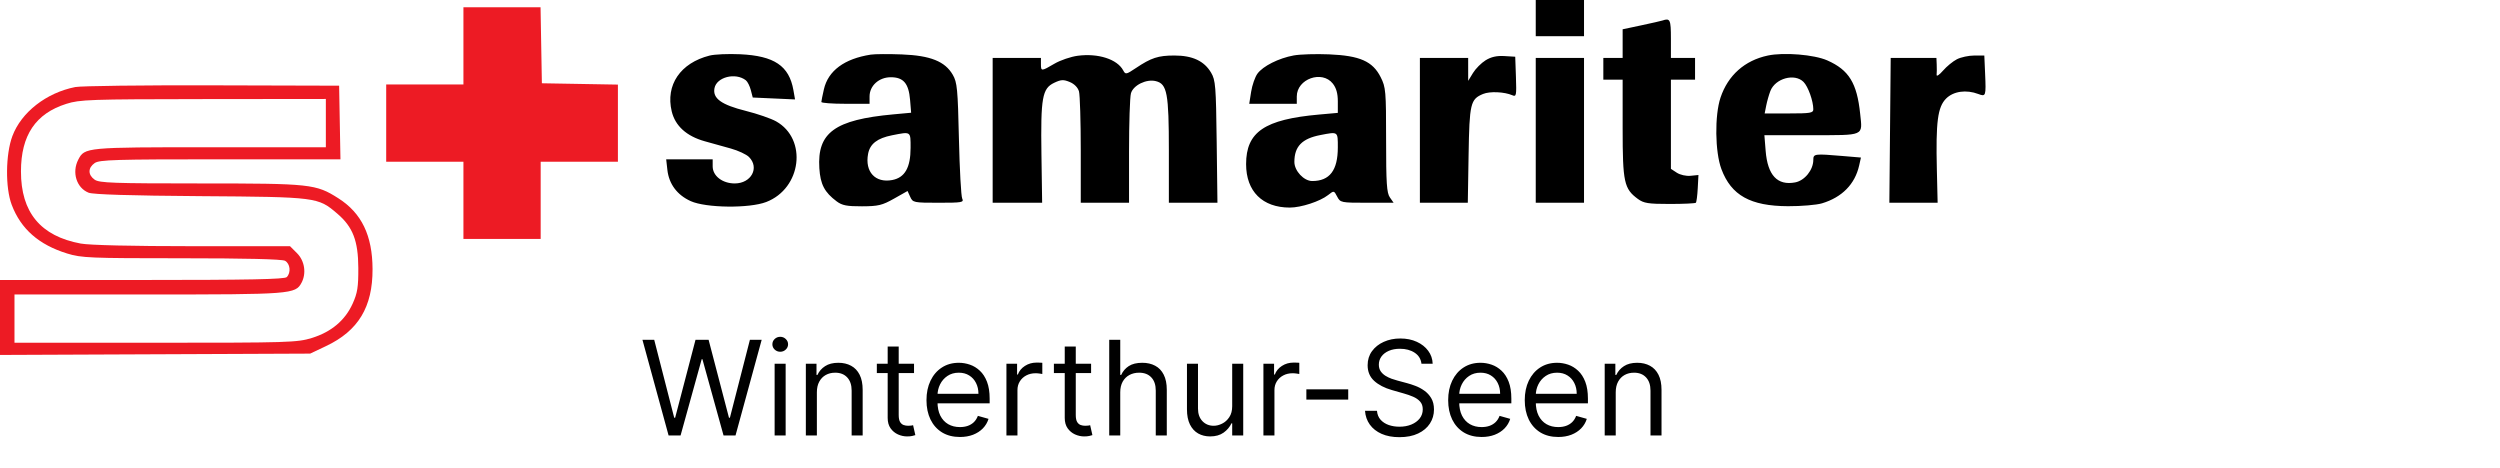
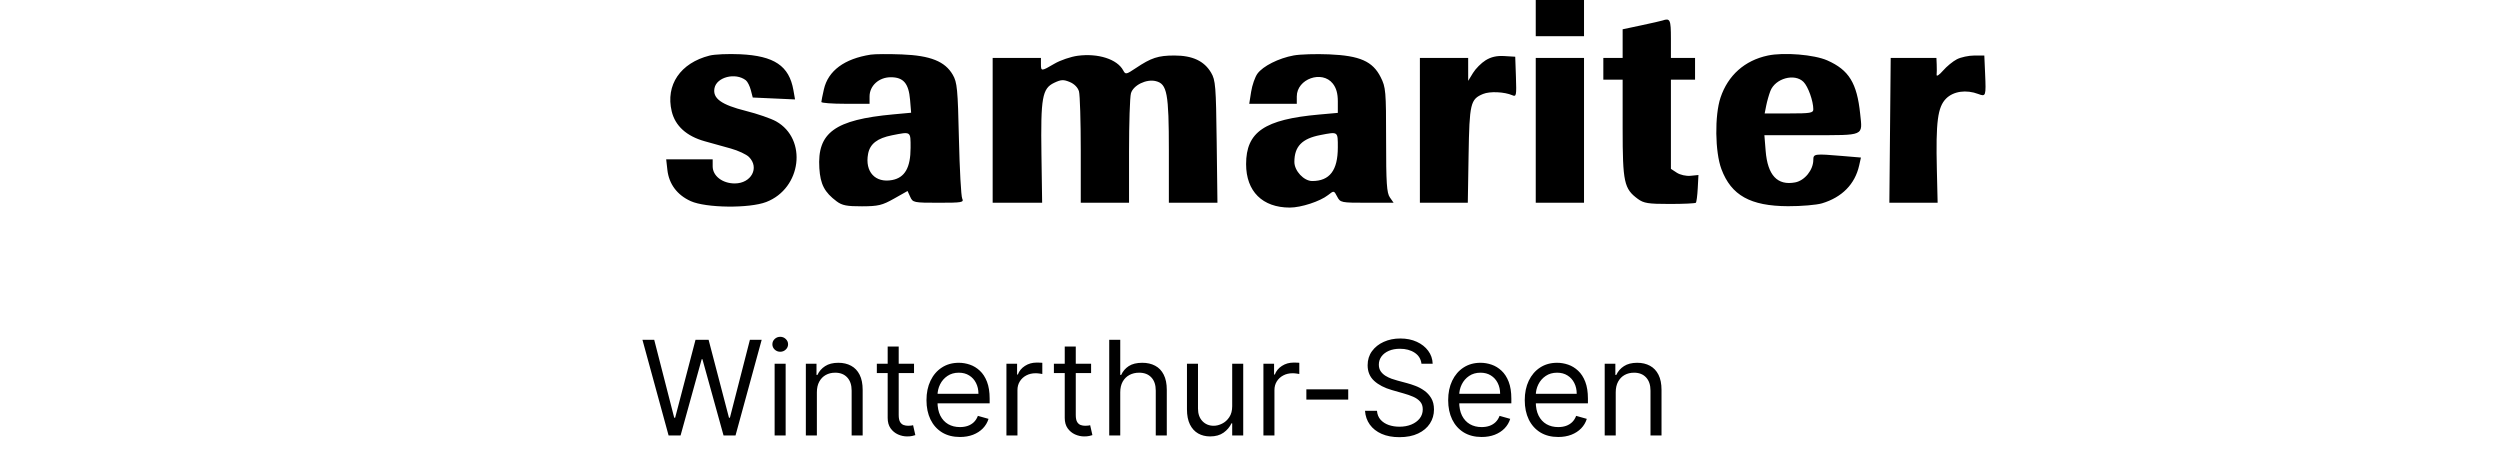
<svg xmlns="http://www.w3.org/2000/svg" width="950" height="178" viewBox="0 0 950 178" fill="none">
  <path d="M254.069 165.486L244.126 129.122H248.6L256.2 158.738H256.555L264.296 129.122H269.268L277.009 158.738H277.365L284.964 129.122H289.438L279.495 165.486H274.95L266.924 136.508H266.64L258.615 165.486H254.069ZM294.357 165.486V138.213H298.547V165.486H294.357ZM296.487 133.667C295.671 133.667 294.966 133.389 294.374 132.833C293.794 132.277 293.504 131.608 293.504 130.827C293.504 130.045 293.794 129.376 294.374 128.82C294.966 128.264 295.671 127.986 296.487 127.986C297.304 127.986 298.003 128.264 298.583 128.82C299.174 129.376 299.47 130.045 299.47 130.827C299.47 131.608 299.174 132.277 298.583 132.833C298.003 133.389 297.304 133.667 296.487 133.667ZM310.412 149.079V165.486H306.222V138.213H310.27V142.474H310.625C311.265 141.089 312.235 139.977 313.537 139.136C314.839 138.284 316.52 137.858 318.58 137.858C320.426 137.858 322.042 138.237 323.427 138.994C324.812 139.74 325.889 140.876 326.659 142.403C327.428 143.918 327.813 145.836 327.813 148.156V165.486H323.623V148.44C323.623 146.298 323.066 144.629 321.953 143.433C320.841 142.226 319.314 141.622 317.373 141.622C316.035 141.622 314.839 141.912 313.786 142.492C312.744 143.072 311.922 143.918 311.318 145.031C310.714 146.144 310.412 147.493 310.412 149.079ZM347.331 138.213V141.764H333.197V138.213H347.331ZM337.317 131.679H341.507V157.673C341.507 158.857 341.679 159.745 342.022 160.336C342.377 160.916 342.827 161.307 343.371 161.508C343.928 161.698 344.514 161.792 345.129 161.792C345.591 161.792 345.97 161.769 346.265 161.721C346.561 161.662 346.798 161.615 346.976 161.579L347.828 165.344C347.544 165.45 347.147 165.557 346.638 165.663C346.129 165.782 345.484 165.841 344.703 165.841C343.519 165.841 342.359 165.586 341.223 165.077C340.098 164.568 339.163 163.793 338.417 162.751C337.684 161.71 337.317 160.396 337.317 158.809V131.679ZM364.776 166.054C362.148 166.054 359.881 165.474 357.975 164.314C356.081 163.142 354.619 161.508 353.59 159.413C352.572 157.306 352.063 154.856 352.063 152.062C352.063 149.269 352.572 146.807 353.59 144.676C354.619 142.533 356.052 140.864 357.887 139.669C359.733 138.461 361.887 137.858 364.35 137.858C365.77 137.858 367.173 138.094 368.558 138.568C369.943 139.041 371.203 139.811 372.34 140.876C373.476 141.93 374.382 143.327 375.056 145.067C375.731 146.807 376.068 148.949 376.068 151.494V153.27H355.046V149.648H371.807C371.807 148.109 371.499 146.736 370.884 145.528C370.28 144.321 369.416 143.368 368.291 142.67C367.179 141.971 365.865 141.622 364.35 141.622C362.681 141.622 361.236 142.036 360.017 142.865C358.81 143.682 357.881 144.747 357.23 146.061C356.579 147.375 356.253 148.783 356.253 150.287V152.702C356.253 154.761 356.608 156.507 357.318 157.939C358.04 159.36 359.041 160.443 360.319 161.189C361.597 161.923 363.083 162.29 364.776 162.29C365.877 162.29 366.871 162.136 367.759 161.828C368.658 161.508 369.434 161.035 370.085 160.407C370.736 159.768 371.239 158.975 371.594 158.028L375.642 159.165C375.216 160.538 374.5 161.745 373.494 162.787C372.488 163.817 371.245 164.621 369.765 165.202C368.285 165.77 366.622 166.054 364.776 166.054ZM382.443 165.486V138.213H386.491V142.332H386.775C387.272 140.983 388.172 139.888 389.474 139.047C390.776 138.207 392.244 137.787 393.877 137.787C394.185 137.787 394.57 137.793 395.031 137.804C395.493 137.816 395.842 137.834 396.079 137.858V142.119C395.937 142.084 395.611 142.03 395.102 141.959C394.605 141.876 394.079 141.835 393.522 141.835C392.196 141.835 391.013 142.113 389.971 142.67C388.941 143.214 388.124 143.972 387.521 144.942C386.929 145.901 386.633 146.996 386.633 148.227V165.486H382.443ZM414.616 138.213V141.764H400.482V138.213H414.616ZM404.602 131.679H408.792V157.673C408.792 158.857 408.964 159.745 409.307 160.336C409.662 160.916 410.112 161.307 410.656 161.508C411.213 161.698 411.799 161.792 412.414 161.792C412.876 161.792 413.255 161.769 413.551 161.721C413.847 161.662 414.083 161.615 414.261 161.579L415.113 165.344C414.829 165.45 414.432 165.557 413.923 165.663C413.414 165.782 412.769 165.841 411.988 165.841C410.804 165.841 409.644 165.586 408.508 165.077C407.383 164.568 406.448 163.793 405.703 162.751C404.969 161.71 404.602 160.396 404.602 158.809V131.679ZM425.695 149.079V165.486H421.505V129.122H425.695V142.474H426.051C426.69 141.066 427.649 139.947 428.927 139.118C430.217 138.278 431.934 137.858 434.076 137.858C435.935 137.858 437.562 138.231 438.959 138.976C440.356 139.71 441.439 140.841 442.208 142.368C442.99 143.883 443.38 145.812 443.38 148.156V165.486H439.19V148.44C439.19 146.274 438.628 144.599 437.503 143.415C436.39 142.22 434.846 141.622 432.869 141.622C431.496 141.622 430.265 141.912 429.176 142.492C428.098 143.072 427.246 143.918 426.619 145.031C426.003 146.144 425.695 147.493 425.695 149.079ZM468.234 154.335V138.213H472.424V165.486H468.234V160.869H467.95C467.31 162.254 466.316 163.432 464.967 164.402C463.617 165.361 461.913 165.841 459.853 165.841C458.148 165.841 456.633 165.468 455.308 164.722C453.982 163.965 452.94 162.828 452.183 161.313C451.425 159.786 451.046 157.862 451.046 155.542V138.213H455.237V155.258C455.237 157.247 455.793 158.833 456.906 160.017C458.03 161.201 459.462 161.792 461.202 161.792C462.244 161.792 463.304 161.526 464.381 160.993C465.47 160.461 466.381 159.644 467.115 158.543C467.861 157.442 468.234 156.04 468.234 154.335ZM480.099 165.486V138.213H484.147V142.332H484.431C484.928 140.983 485.828 139.888 487.13 139.047C488.432 138.207 489.9 137.787 491.534 137.787C491.841 137.787 492.226 137.793 492.688 137.804C493.149 137.816 493.499 137.834 493.735 137.858V142.119C493.593 142.084 493.268 142.03 492.759 141.959C492.262 141.876 491.735 141.835 491.178 141.835C489.853 141.835 488.669 142.113 487.627 142.67C486.597 143.214 485.781 143.972 485.177 144.942C484.585 145.901 484.289 146.996 484.289 148.227V165.486H480.099ZM512.325 147.943V151.849H496.416V147.943H512.325ZM540.153 138.213C539.94 136.414 539.076 135.017 537.561 134.023C536.046 133.028 534.187 132.531 531.985 132.531C530.376 132.531 528.967 132.791 527.76 133.312C526.564 133.833 525.629 134.549 524.954 135.461C524.291 136.372 523.96 137.408 523.96 138.568C523.96 139.539 524.191 140.373 524.652 141.072C525.126 141.758 525.73 142.332 526.463 142.794C527.197 143.244 527.967 143.617 528.772 143.912C529.577 144.197 530.316 144.427 530.991 144.605L534.684 145.599C535.631 145.848 536.685 146.191 537.845 146.629C539.017 147.067 540.135 147.665 541.201 148.422C542.278 149.168 543.166 150.127 543.864 151.299C544.562 152.471 544.912 153.909 544.912 155.613C544.912 157.578 544.397 159.354 543.367 160.94C542.349 162.526 540.857 163.787 538.892 164.722C536.939 165.657 534.566 166.125 531.772 166.125C529.168 166.125 526.913 165.705 525.007 164.864C523.114 164.024 521.622 162.852 520.533 161.349C519.456 159.845 518.846 158.099 518.704 156.111H523.25C523.368 157.484 523.83 158.62 524.635 159.52C525.451 160.407 526.481 161.07 527.724 161.508C528.979 161.934 530.328 162.148 531.772 162.148C533.453 162.148 534.962 161.875 536.3 161.331C537.638 160.774 538.697 160.005 539.478 159.023C540.26 158.028 540.65 156.868 540.65 155.542C540.65 154.335 540.313 153.353 539.638 152.595C538.963 151.837 538.076 151.222 536.975 150.748C535.874 150.275 534.684 149.861 533.406 149.505L528.931 148.227C526.091 147.41 523.842 146.244 522.184 144.729C520.527 143.214 519.699 141.231 519.699 138.781C519.699 136.745 520.249 134.969 521.35 133.454C522.462 131.927 523.954 130.744 525.824 129.903C527.706 129.051 529.807 128.625 532.127 128.625C534.471 128.625 536.555 129.045 538.377 129.885C540.2 130.714 541.645 131.85 542.71 133.295C543.787 134.739 544.355 136.378 544.414 138.213H540.153ZM563.018 166.054C560.39 166.054 558.123 165.474 556.218 164.314C554.324 163.142 552.862 161.508 551.832 159.413C550.814 157.306 550.305 154.856 550.305 152.062C550.305 149.269 550.814 146.807 551.832 144.676C552.862 142.533 554.294 140.864 556.129 139.669C557.975 138.461 560.13 137.858 562.592 137.858C564.012 137.858 565.415 138.094 566.8 138.568C568.185 139.041 569.445 139.811 570.582 140.876C571.718 141.93 572.624 143.327 573.298 145.067C573.973 146.807 574.311 148.949 574.311 151.494V153.27H553.288V149.648H570.049C570.049 148.109 569.741 146.736 569.126 145.528C568.522 144.321 567.658 143.368 566.534 142.67C565.421 141.971 564.107 141.622 562.592 141.622C560.923 141.622 559.479 142.036 558.259 142.865C557.052 143.682 556.123 144.747 555.472 146.061C554.821 147.375 554.495 148.783 554.495 150.287V152.702C554.495 154.761 554.85 156.507 555.561 157.939C556.283 159.36 557.283 160.443 558.561 161.189C559.84 161.923 561.325 162.29 563.018 162.29C564.119 162.29 565.113 162.136 566.001 161.828C566.901 161.508 567.676 161.035 568.327 160.407C568.978 159.768 569.481 158.975 569.836 158.028L573.884 159.165C573.458 160.538 572.742 161.745 571.736 162.787C570.73 163.817 569.487 164.621 568.007 165.202C566.528 165.77 564.865 166.054 563.018 166.054ZM592.119 166.054C589.492 166.054 587.225 165.474 585.319 164.314C583.425 163.142 581.963 161.508 580.933 159.413C579.915 157.306 579.406 154.856 579.406 152.062C579.406 149.269 579.915 146.807 580.933 144.676C581.963 142.533 583.396 140.864 585.23 139.669C587.077 138.461 589.231 137.858 591.693 137.858C593.114 137.858 594.517 138.094 595.901 138.568C597.286 139.041 598.547 139.811 599.683 140.876C600.82 141.93 601.725 143.327 602.4 145.067C603.075 146.807 603.412 148.949 603.412 151.494V153.27H582.389V149.648H599.151C599.151 148.109 598.843 146.736 598.227 145.528C597.624 144.321 596.76 143.368 595.635 142.67C594.522 141.971 593.209 141.622 591.693 141.622C590.024 141.622 588.58 142.036 587.361 142.865C586.154 143.682 585.224 144.747 584.573 146.061C583.922 147.375 583.597 148.783 583.597 150.287V152.702C583.597 154.761 583.952 156.507 584.662 157.939C585.384 159.36 586.384 160.443 587.663 161.189C588.941 161.923 590.427 162.29 592.119 162.29C593.22 162.29 594.215 162.136 595.102 161.828C596.002 161.508 596.777 161.035 597.428 160.407C598.079 159.768 598.583 158.975 598.938 158.028L602.986 159.165C602.56 160.538 601.844 161.745 600.838 162.787C599.831 163.817 598.588 164.621 597.109 165.202C595.629 165.77 593.966 166.054 592.119 166.054ZM613.977 149.079V165.486H609.786V138.213H613.835V142.474H614.19C614.829 141.089 615.8 139.977 617.102 139.136C618.404 138.284 620.085 137.858 622.144 137.858C623.991 137.858 625.607 138.237 626.992 138.994C628.377 139.74 629.454 140.876 630.223 142.403C630.993 143.918 631.377 145.836 631.377 148.156V165.486H627.187V148.44C627.187 146.298 626.631 144.629 625.518 143.433C624.405 142.226 622.878 141.622 620.937 141.622C619.599 141.622 618.404 141.912 617.35 142.492C616.309 143.072 615.486 143.918 614.882 145.031C614.279 146.144 613.977 147.493 613.977 149.079Z" fill="black" />
  <path fill-rule="evenodd" clip-rule="evenodd" d="M583.584 13.758H601.928V0H583.584V13.758ZM631.737 7.795C631.233 7.967 627.622 8.788 623.712 9.62L616.603 11.131V22.013H609.266V30.268H616.603L616.605 48.841C616.606 69.281 617.141 71.745 622.405 75.605C624.631 77.236 626.333 77.504 634.482 77.504C639.699 77.504 644.173 77.298 644.423 77.046C644.674 76.793 644.998 74.317 645.144 71.542L645.41 66.498L642.424 66.801C640.745 66.972 638.455 66.461 637.193 65.634L634.948 64.162V30.268H644.12V22.013H634.948V14.675C634.948 7.428 634.655 6.801 631.737 7.795ZM269.639 21.119C258.54 23.928 252.852 32.309 255.252 42.313C256.582 47.856 260.887 51.749 267.834 53.688C270.482 54.427 274.936 55.668 277.73 56.444C280.525 57.221 283.621 58.666 284.609 59.654C288.693 63.738 285.476 69.708 279.194 69.708C274.514 69.708 270.815 66.844 270.815 63.221V60.536H253.15L253.606 64.58C254.21 69.941 257.322 74.1 262.476 76.431C268.26 79.048 284.757 79.235 291.18 76.757C304.598 71.579 306.887 52.841 294.923 46.117C292.999 45.036 287.827 43.248 283.43 42.146C274.079 39.8 270.759 37.398 271.501 33.516C272.314 29.263 279.515 27.452 283.431 30.516C284.064 31.011 284.91 32.686 285.312 34.238L286.043 37.059L302.117 37.785L301.497 34.256C299.873 25.016 294.223 21.213 281.225 20.614C276.761 20.409 271.547 20.635 269.639 21.119ZM330.893 20.757C320.849 22.319 314.701 26.869 313.08 33.937C312.56 36.207 312.125 38.373 312.112 38.752C312.1 39.131 316.217 39.44 321.262 39.44H330.434V36.647C330.434 32.573 333.998 29.351 338.505 29.351C343.313 29.351 345.307 31.691 345.826 37.942L346.231 42.837L339.48 43.456C317.214 45.498 310.488 50.394 311.351 63.932C311.741 70.069 313.314 73.072 317.948 76.53C320.002 78.064 321.819 78.417 327.54 78.398C333.744 78.378 335.221 78.024 339.735 75.477L344.869 72.58L345.887 74.812C346.872 76.975 347.214 77.046 356.653 77.046C365.617 77.046 366.34 76.916 365.637 75.441C365.216 74.557 364.656 64.342 364.392 52.74C363.961 33.778 363.725 31.319 362.062 28.433C359.119 23.325 353.581 21.105 342.727 20.682C337.731 20.488 332.406 20.522 330.893 20.757ZM409.572 21.183C406.938 21.525 402.944 22.884 400.695 24.202C395.675 27.144 395.556 27.147 395.556 24.306V22.013H377.212V77.046L396.014 77.047L395.748 58.708C395.435 37.079 396.047 33.63 400.58 31.468C403.2 30.219 404.116 30.172 406.508 31.163C408.244 31.881 409.599 33.265 410.014 34.741C410.385 36.064 410.69 46.124 410.69 57.095V77.045L429.034 77.042V57.553C429.034 46.835 429.359 36.902 429.755 35.481C430.619 32.382 435.621 29.93 439.23 30.835C443.512 31.91 444.168 35.425 444.168 57.296V77.046H462.627L462.34 53.886C462.077 32.672 461.899 30.466 460.219 27.62C457.591 23.171 453.162 21.096 446.289 21.096C440.093 21.096 437.502 21.941 431.598 25.887C427.93 28.339 427.695 28.381 426.819 26.745C424.549 22.503 417.327 20.173 409.572 21.183ZM491.617 21.067C485.9 22.111 479.9 25.13 477.817 28.009C476.902 29.275 475.828 32.364 475.431 34.875L474.71 39.44H492.78V36.647C492.78 29.985 502.379 26.564 506.471 31.768C507.788 33.441 508.373 35.522 508.373 38.538V42.893L501.264 43.527C480.515 45.376 473.519 50.128 473.519 62.37C473.519 72.71 479.727 78.88 490.133 78.88C494.406 78.88 501.618 76.524 504.655 74.135C506.898 72.371 506.9 72.371 508.124 74.708C509.324 76.998 509.555 77.046 519.461 77.046H529.572L528.145 75.007C526.96 73.315 526.717 69.606 526.717 53.188C526.717 34.5 526.603 33.183 524.653 29.316C521.618 23.298 516.755 21.146 505.073 20.653C500.077 20.442 494.022 20.628 491.617 21.067ZM671.771 21.105C662.995 22.961 656.638 28.612 653.801 37.079C651.525 43.869 651.698 57.748 654.137 64.265C657.872 74.242 665.152 78.298 679.432 78.357C684.477 78.378 690.297 77.887 692.364 77.264C699.975 74.973 704.875 69.99 706.47 62.919L707.158 59.867L700.265 59.284C689.452 58.37 689.064 58.422 689.059 60.765C689.053 64.577 685.777 68.636 682.157 69.314C675.401 70.582 671.692 66.615 670.946 57.326L670.467 51.364H688.381C708.79 51.364 707.754 51.818 706.867 43.265C705.653 31.56 702.595 26.588 694.375 22.954C689.389 20.749 677.898 19.809 671.771 21.105ZM564.544 22.902C562.899 23.917 560.734 26.093 559.732 27.737L557.908 30.727L557.902 22.013H539.558V77.046H557.764L558.062 58.931C558.386 39.279 558.762 37.695 563.58 35.699C566.139 34.638 571.695 34.887 574.68 36.194C576.198 36.859 576.303 36.326 576.055 29.234L575.788 21.554L571.66 21.305C568.786 21.132 566.626 21.616 564.544 22.902ZM743.637 22.51C742.124 23.282 739.736 25.24 738.332 26.861C736.927 28.483 735.841 29.19 735.918 28.433C735.995 27.677 736.009 25.922 735.949 24.535L735.841 22.013H718.466L717.955 77.046L736.299 77.048L736.003 64.436C735.576 46.296 736.312 40.662 739.529 37.445C742.312 34.663 747.178 33.979 751.771 35.725C754.632 36.813 754.716 36.56 754.342 27.996L754.04 21.096L750.214 21.101C748.11 21.105 745.15 21.739 743.637 22.51ZM583.584 77.046H601.928V22.013H583.584V77.046ZM685.334 31.125C687.081 32.872 689.047 38.355 689.057 41.504C689.062 42.926 688.013 43.109 679.818 43.109H670.573L671.162 40.128C671.486 38.488 672.195 35.995 672.738 34.588C674.596 29.765 681.953 27.744 685.334 31.125ZM346.023 56.179C346.018 63.706 343.838 67.513 339.015 68.417C332.603 69.62 328.598 65.262 329.872 58.471C330.585 54.669 333.358 52.517 338.973 51.407C346.248 49.97 346.027 49.82 346.023 56.179ZM508.373 55.996C508.373 64.731 505.285 68.791 498.64 68.791C495.47 68.791 491.863 64.93 491.863 61.538C491.863 55.664 494.74 52.677 501.694 51.33C508.542 50.003 508.373 49.884 508.373 55.996Z" fill="black" />
-   <path fill-rule="evenodd" clip-rule="evenodd" d="M176.104 32.102H146.754V61.453H176.104V90.804H205.455V61.453H234.806V32.149L205.914 31.644L205.408 2.752H176.104V32.102ZM28.595 33.08C17.59 35.257 8.091 42.667 4.706 51.713C2.109 58.655 1.988 71.346 4.457 77.845C7.944 87.022 14.764 93.01 25.51 96.329C30.95 98.009 34.121 98.141 68.948 98.141C93.091 98.141 107.151 98.481 108.291 99.091C110.274 100.152 110.649 103.611 108.965 105.296C108.134 106.127 94.656 106.396 53.932 106.396H0V134.881L117.861 134.371L123.907 131.507C136.16 125.701 141.613 116.674 141.568 102.269C141.527 89.486 137.409 80.955 128.568 75.342C120.018 69.914 118.096 69.708 76.166 69.708C43.12 69.708 37.741 69.517 35.976 68.28C33.371 66.456 33.371 63.788 35.976 61.964C37.754 60.718 43.834 60.536 83.695 60.536H129.374L128.868 32.561L80.715 32.428C54.23 32.355 30.776 32.648 28.595 33.08ZM123.823 55.95H79.84C32.609 55.95 32.159 55.992 29.741 60.669C27.235 65.514 29.071 71.392 33.664 73.225C35.374 73.909 49.534 74.346 76.128 74.538C120.514 74.857 120.83 74.898 128.189 81.198C134.086 86.244 136.112 91.485 136.159 101.81C136.192 109.085 135.837 111.326 134.008 115.38C131.141 121.735 125.901 126.143 118.491 128.431C112.931 130.148 109.815 130.244 59.064 130.244H5.503V111.9H56.438C110.728 111.9 112.259 111.782 114.578 107.451C116.491 103.875 115.776 99.125 112.887 96.237L110.206 93.555H73.158C50.348 93.555 34.03 93.171 30.703 92.557C15.42 89.731 7.948 80.715 7.966 65.122C7.982 51.402 13.51 43.169 25.191 39.465C30.332 37.834 34.045 37.705 77.275 37.657L123.823 37.606V55.95Z" fill="#ED1B24" />
</svg>